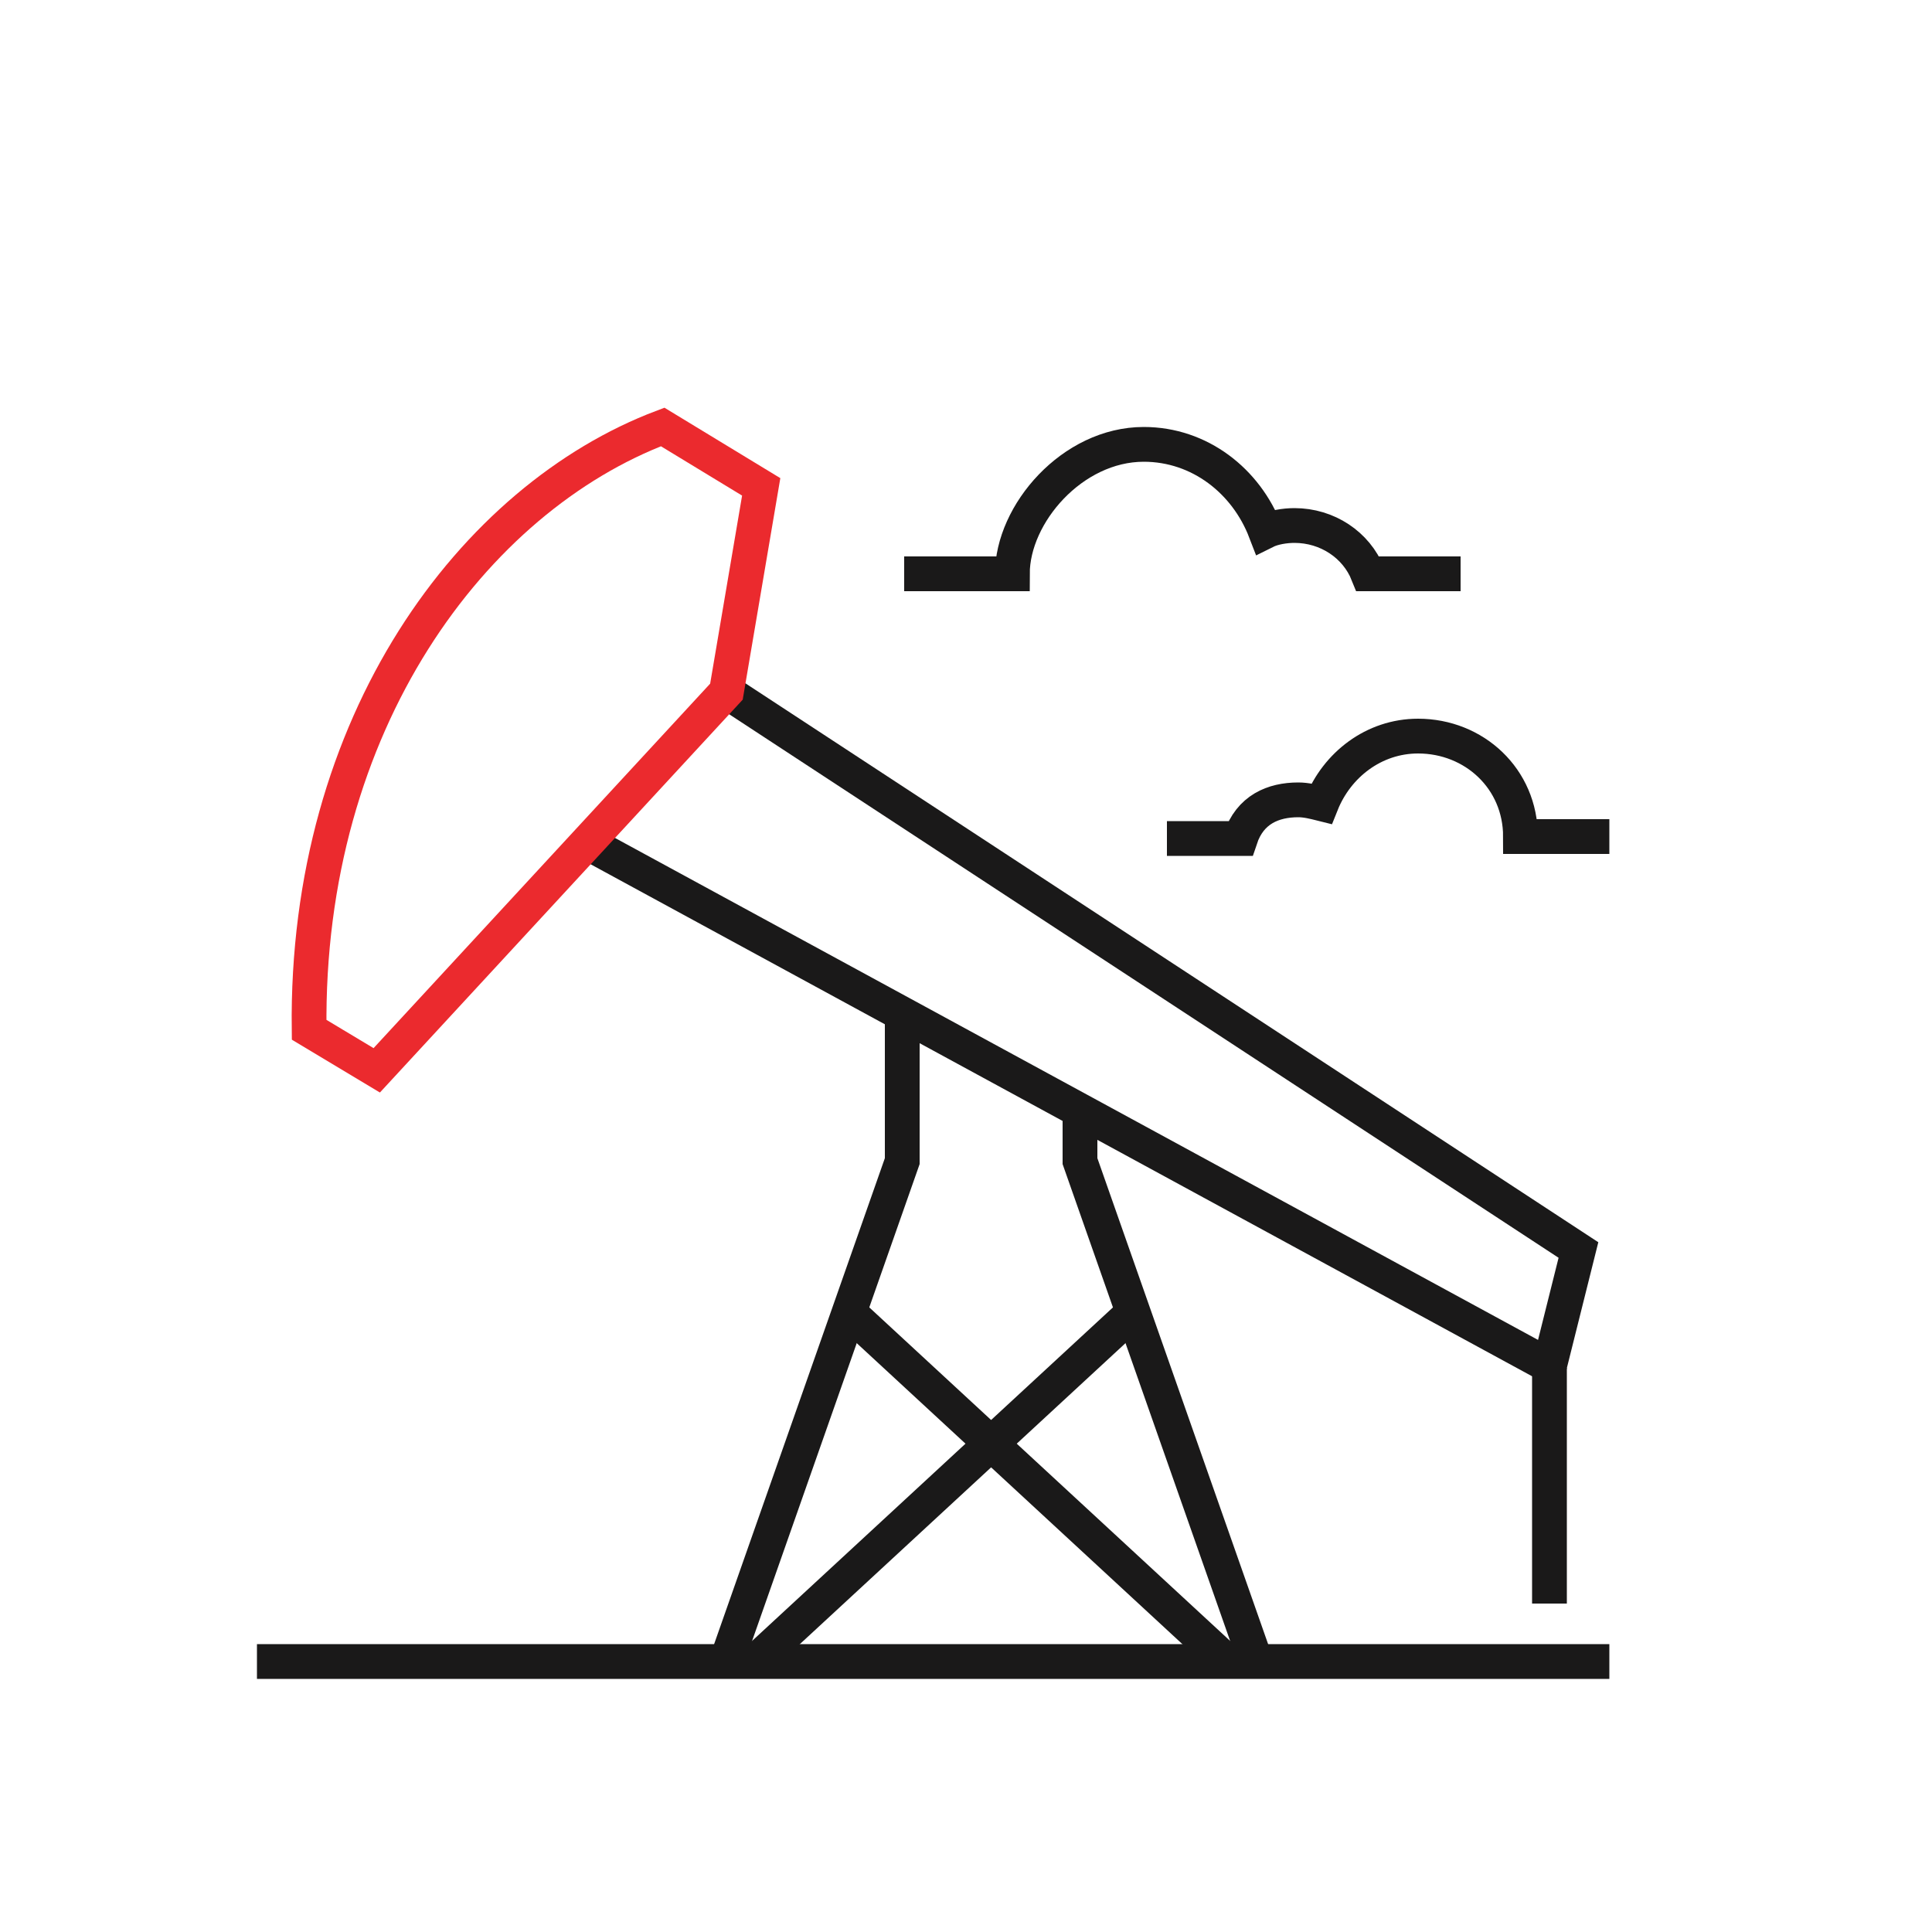
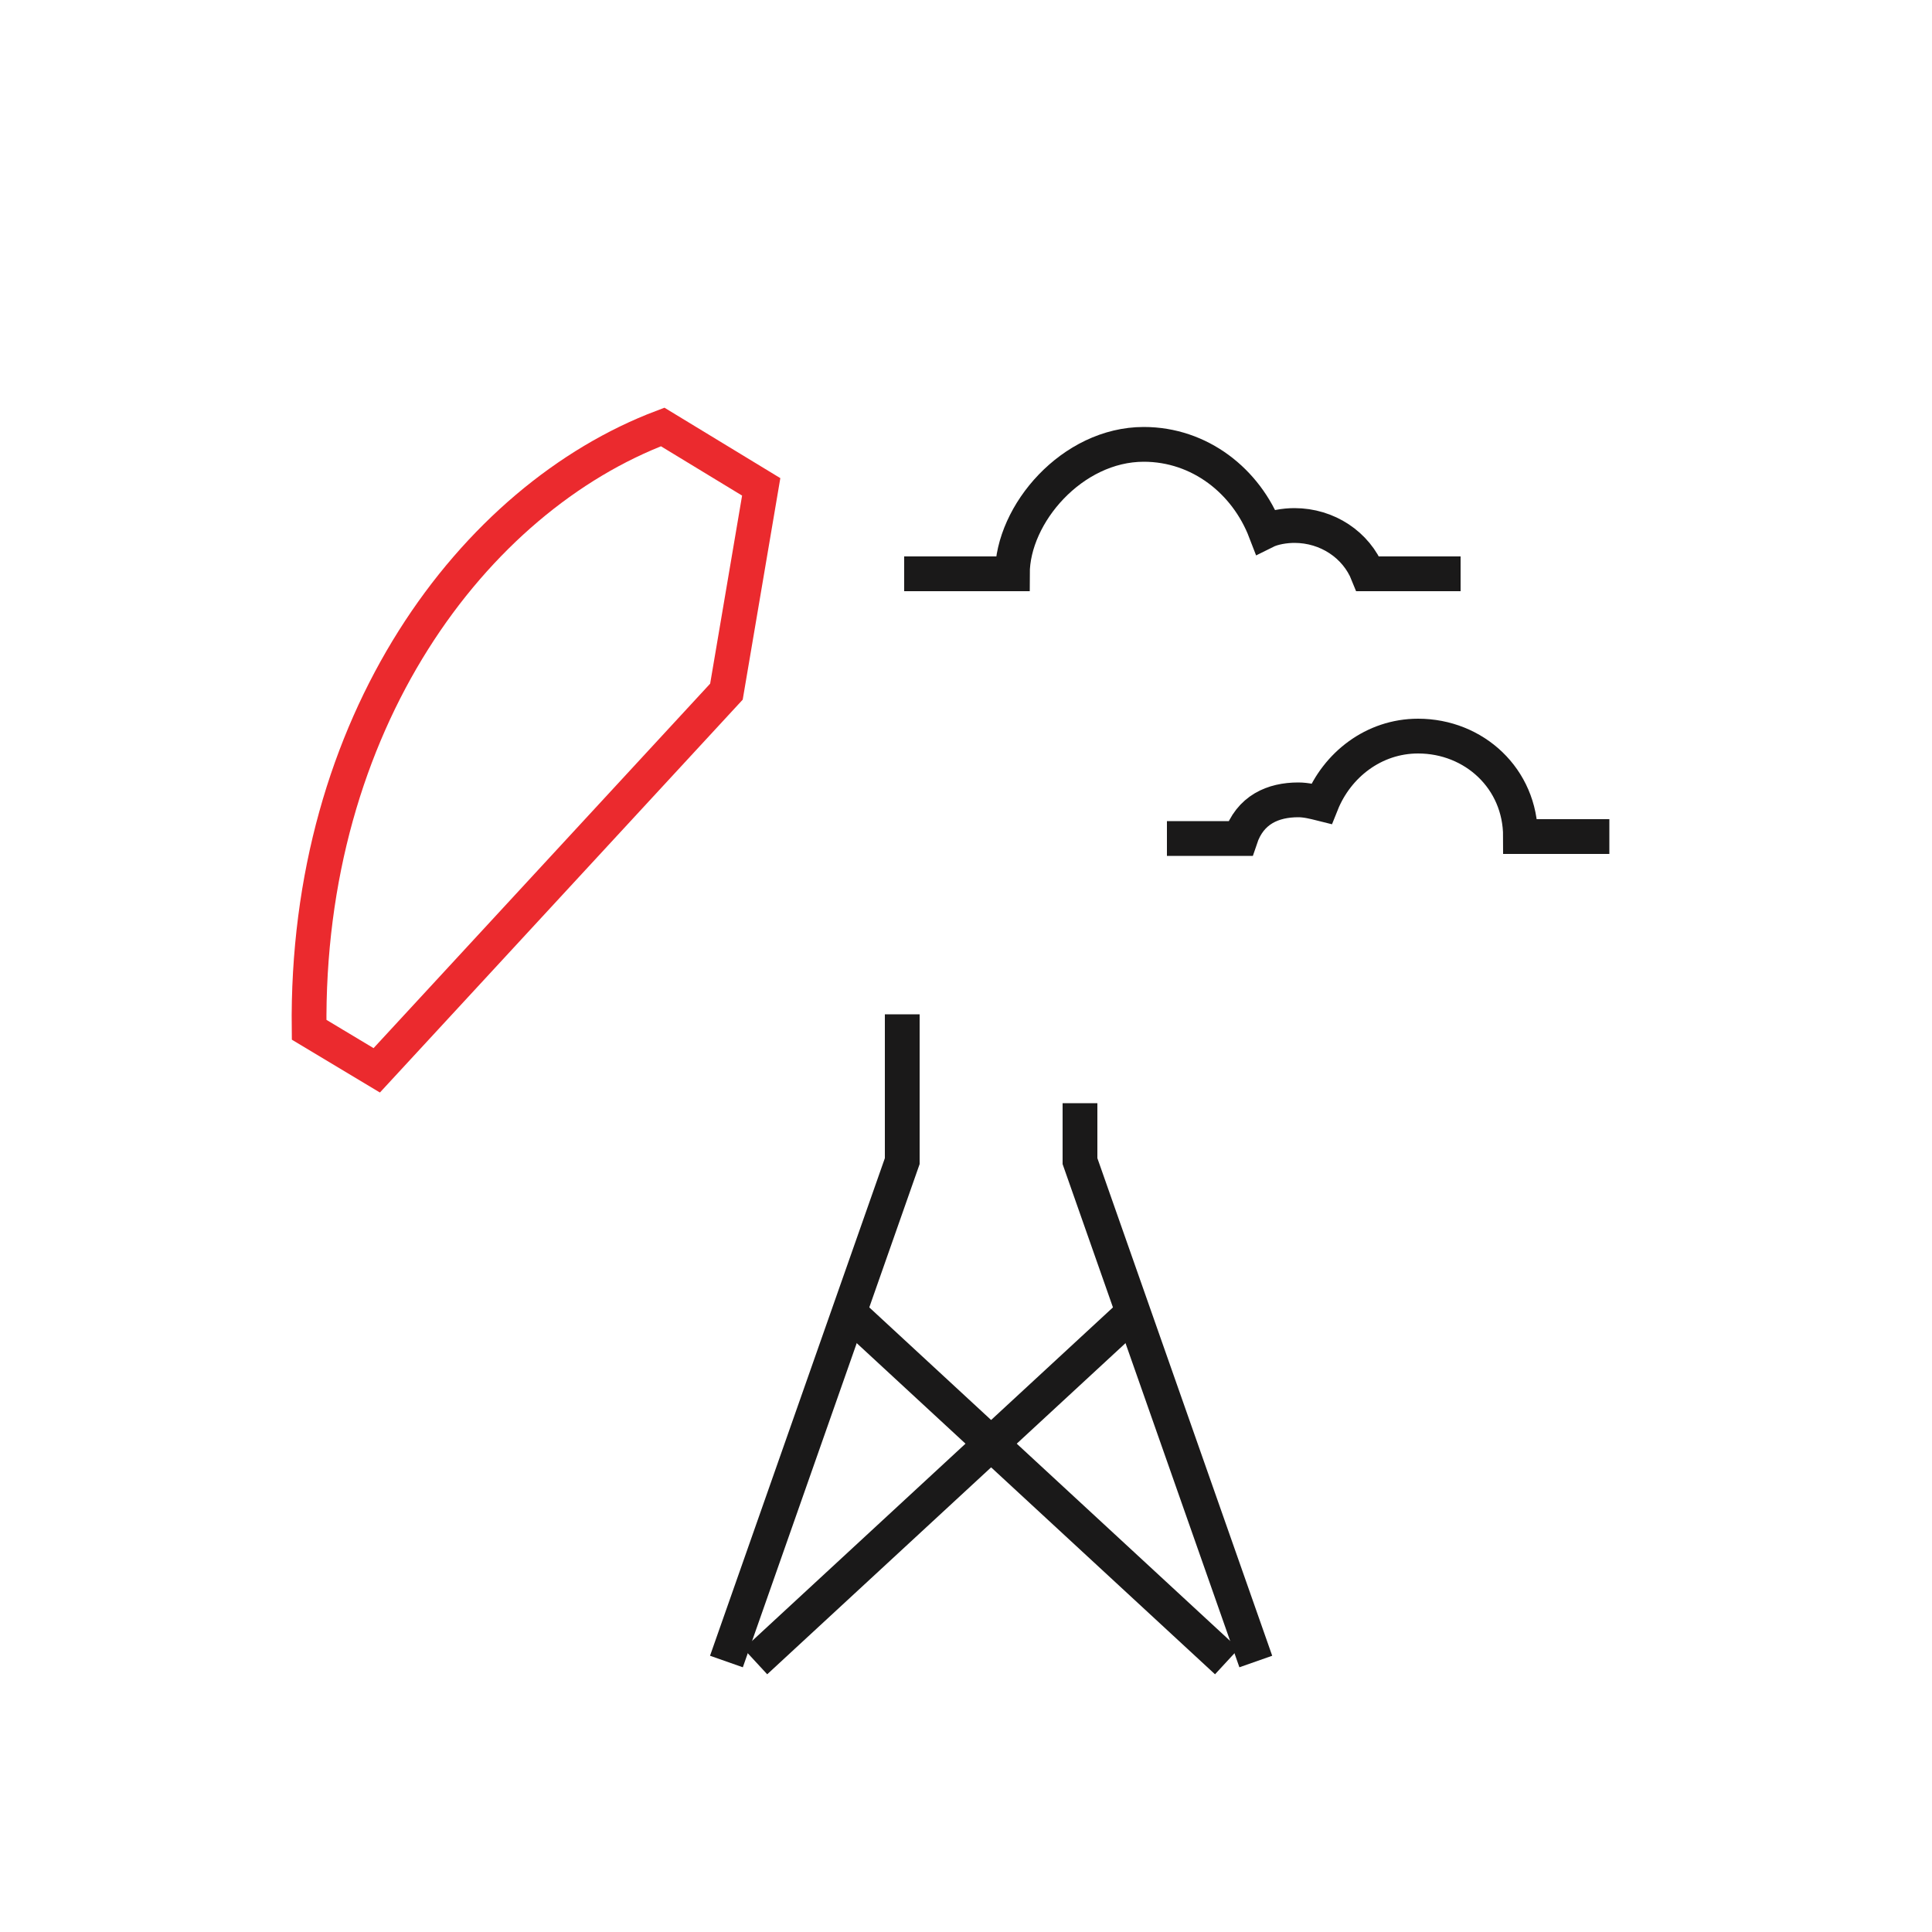
<svg xmlns="http://www.w3.org/2000/svg" version="1.1" id="Layer_1" x="0px" y="0px" viewBox="0 0 100 100" style="enable-background:new 0 0 100 100;" xml:space="preserve">
  <style type="text/css">
	.st0{fill:none;stroke:#EB2A2E;stroke-width:1.8;stroke-miterlimit:10;}
	.st1{fill:none;stroke:#1A1919;stroke-width:1.8;stroke-miterlimit:10;}

	.animate-dash { 
		stroke-dasharray: 30; 
		stroke-dashoffset: 30;
		animation: dash 2s ease-in-out infinite;
	}
	@keyframes dash {
		0% { 
			stroke-dashoffset: 30;
		}
		80% { 
			stroke-dashoffset: 0;
		}
		100% { 
			stroke-dashoffset: 0;
		}
	}
</style>
-   <polyline class="st1" points="37.6,35.8 81.7,64.7 80.2,70.7 30,43.4 " />
-   <line class="st1" x1="80.2" y1="70.8" x2="80.2" y2="83" />
  <polyline class="st1" points="46.7,52.5 46.7,60.1 37.6,86 " />
  <polyline class="st1" points="55.9,57.1 55.9,60.1 65,86 " />
  <line class="st1" x1="43.7" y1="67.7" x2="63.5" y2="86" />
  <line class="st1" x1="58.9" y1="67.7" x2="39.1" y2="86" />
-   <line class="st1" x1="13.3" y1="86" x2="83.3" y2="86" />
  <path class="st1" d="M75.6,29.7h-4.8c-0.6-1.5-2.1-2.5-3.8-2.5c-0.5,0-1.1,0.1-1.5,0.3c-1-2.6-3.4-4.5-6.3-4.5  c-3.7,0-6.8,3.6-6.8,6.7h-5.6" />
  <path class="st1" d="M60.4,43.4h3.8c0.5-1.5,1.7-2,3-2c0.4,0,0.8,0.1,1.2,0.2c0.8-2,2.7-3.5,5-3.5c2.9,0,5.3,2.2,5.3,5.2h4.6" />
  <g>
    <line class="st0 animate-dash" x1="19.3" y1="55.6" x2="19.3" y2="83" />
    <path class="st0" d="M37.6,35.8l1.8-10.6l-5.1-3.1c-9.8,3.7-18.5,15.3-18.3,31.2l3.5,2.1L37.6,35.8z" />
  </g>
</svg>